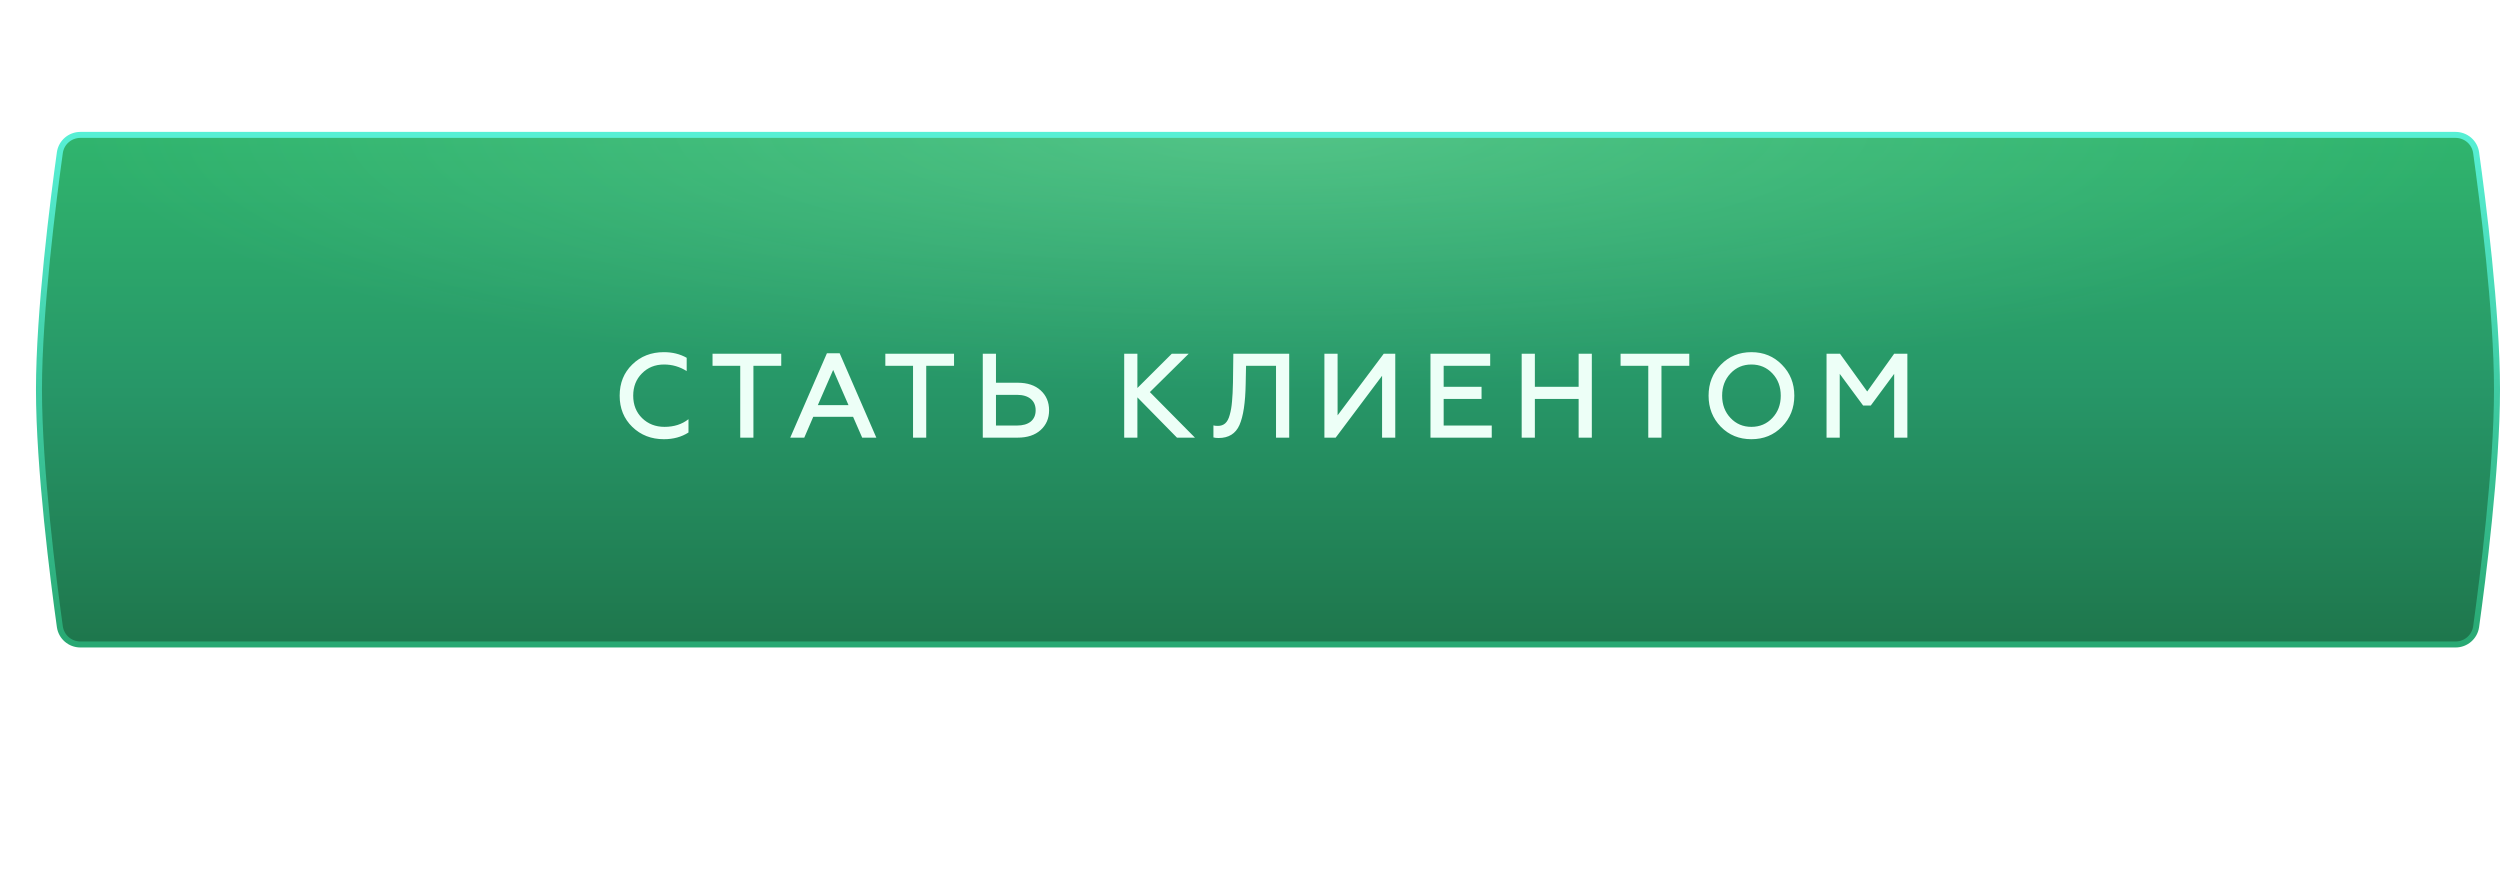
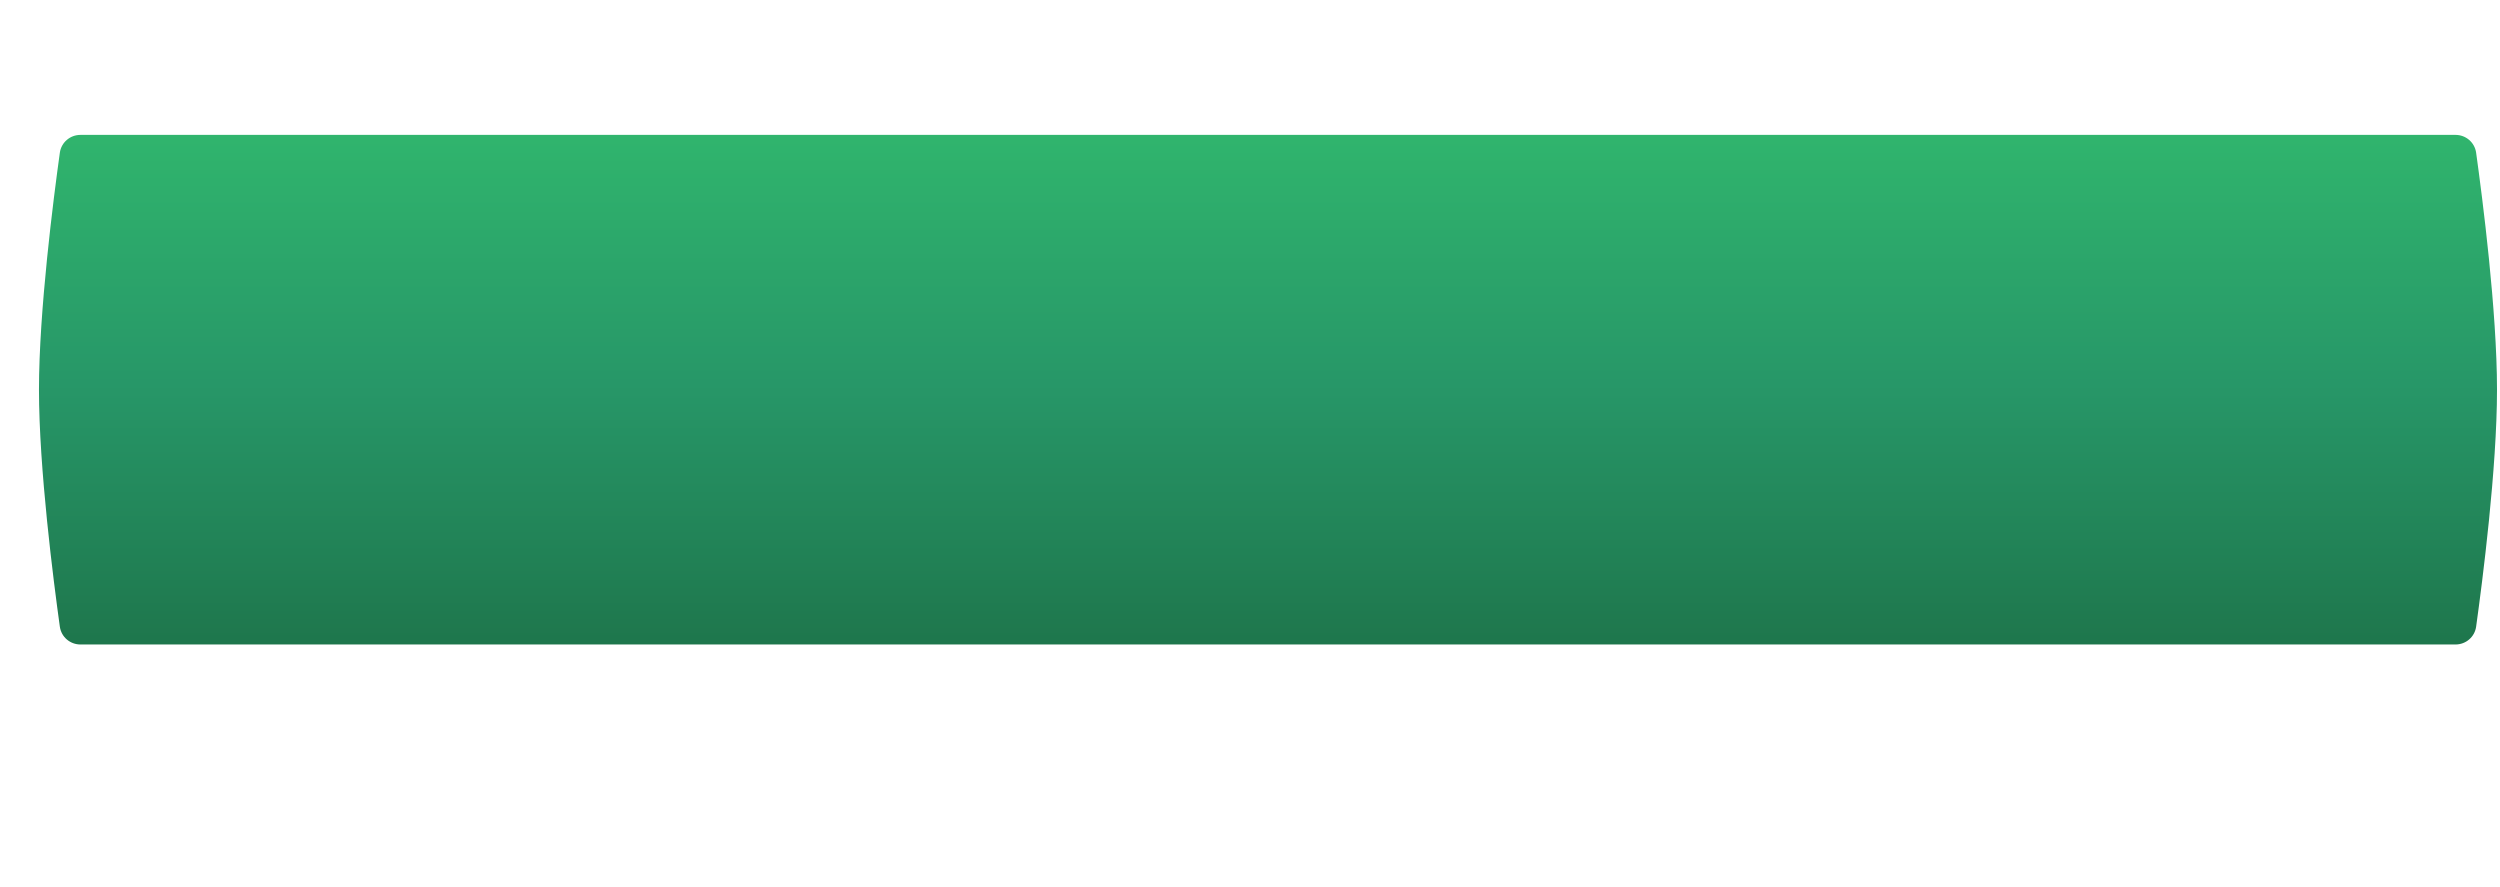
<svg xmlns="http://www.w3.org/2000/svg" width="417" height="148" viewBox="0 0 417 148" fill="none">
  <g filter="url(#filter0_f_519_3395)">
-     <ellipse cx="207.573" cy="73.591" rx="156.906" ry="23.479" fill="#23FF61" />
-   </g>
+     </g>
  <path d="M9.982 25.471C10.221 23.763 11.685 22.5 13.415 22.5H409.585C411.315 22.5 412.779 23.763 413.018 25.471C414.081 33.099 416.5 51.89 416.5 65C416.5 78.11 414.081 96.901 413.018 104.529C412.779 106.237 411.315 107.5 409.585 107.5H13.415C11.685 107.5 10.221 106.237 9.982 104.529C8.919 96.901 6.5 78.11 6.5 65C6.5 51.89 8.919 33.099 9.982 25.471Z" fill="url(#paint0_linear_519_3395)" />
-   <path d="M9.982 25.471C10.221 23.763 11.685 22.5 13.415 22.5H409.585C411.315 22.5 412.779 23.763 413.018 25.471C414.081 33.099 416.5 51.89 416.5 65C416.5 78.11 414.081 96.901 413.018 104.529C412.779 106.237 411.315 107.5 409.585 107.5H13.415C11.685 107.5 10.221 106.237 9.982 104.529C8.919 96.901 6.5 78.11 6.5 65C6.5 51.89 8.919 33.099 9.982 25.471Z" fill="url(#paint1_radial_519_3395)" fill-opacity="0.2" />
-   <path d="M9.982 25.471C10.221 23.763 11.685 22.5 13.415 22.5H409.585C411.315 22.5 412.779 23.763 413.018 25.471C414.081 33.099 416.5 51.89 416.5 65C416.5 78.11 414.081 96.901 413.018 104.529C412.779 106.237 411.315 107.5 409.585 107.5H13.415C11.685 107.5 10.221 106.237 9.982 104.529C8.919 96.901 6.5 78.11 6.5 65C6.5 51.89 8.919 33.099 9.982 25.471Z" stroke="url(#paint2_linear_519_3395)" />
-   <path d="M110.739 73.26C108.645 73.26 106.892 72.58 105.479 71.22C104.065 69.847 103.359 68.107 103.359 66C103.359 63.893 104.059 62.16 105.459 60.8C106.859 59.427 108.619 58.74 110.739 58.74C112.165 58.74 113.432 59.053 114.539 59.68V61.9C113.392 61.167 112.132 60.8 110.759 60.8C109.279 60.8 108.052 61.293 107.079 62.28C106.105 63.253 105.619 64.493 105.619 66C105.619 67.52 106.112 68.767 107.099 69.74C108.099 70.713 109.345 71.2 110.839 71.2C112.425 71.2 113.759 70.773 114.839 69.92V72.14C113.679 72.887 112.312 73.26 110.739 73.26ZM118.851 59H130.311V61.02H125.671V73H123.471V61.02H118.851V59ZM131.812 73L137.932 58.92H140.052L146.172 73H143.812L142.292 69.52H135.652L134.152 73H131.812ZM136.412 67.58H141.532L138.972 61.7L136.412 67.58ZM147.674 59H159.134V61.02H154.494V73H152.294V61.02H147.674V59ZM163.928 73V59H166.128V63.84H169.748C171.374 63.84 172.654 64.267 173.588 65.12C174.521 65.973 174.988 67.08 174.988 68.44C174.988 69.787 174.514 70.887 173.568 71.74C172.634 72.58 171.361 73 169.748 73H163.928ZM166.128 70.98H169.628C170.614 70.98 171.381 70.76 171.928 70.32C172.474 69.867 172.747 69.24 172.747 68.44C172.747 67.627 172.474 66.993 171.928 66.54C171.381 66.087 170.614 65.86 169.628 65.86H166.128V70.98ZM187.517 73V59H189.717V64.72L195.457 59H198.277L191.797 65.4L199.317 73H196.317L189.717 66.28V73H187.517ZM202.4 72.96V70.96C202.573 71.013 202.82 71.04 203.14 71.04C203.633 71.04 204.04 70.9 204.36 70.62C204.693 70.327 204.947 69.853 205.12 69.2C205.307 68.547 205.433 67.807 205.5 66.98C205.58 66.153 205.633 65.093 205.66 63.8L205.72 59H215.04V73H212.84V61.02H207.84L207.78 64.02C207.727 67.167 207.38 69.46 206.74 70.9C206.1 72.34 204.94 73.06 203.26 73.06C202.887 73.06 202.6 73.027 202.4 72.96ZM220.91 73V59H223.11V69.28L230.81 59H232.73V73H230.53V62.68L222.79 73H220.91ZM238.603 73V59H248.563V61.02H240.803V64.52H247.123V66.54H240.803V70.98H248.823V73H238.603ZM253.816 73V59H256.016V64.52H263.316V59H265.516V73H263.316V66.54H256.016V73H253.816ZM270.312 59H281.772V61.02H277.132V73H274.932V61.02H270.312V59ZM292.131 71.2C293.531 71.2 294.697 70.707 295.631 69.72C296.564 68.733 297.031 67.493 297.031 66C297.031 64.507 296.564 63.267 295.631 62.28C294.697 61.293 293.531 60.8 292.131 60.8C290.744 60.8 289.584 61.293 288.651 62.28C287.717 63.267 287.251 64.507 287.251 66C287.251 67.493 287.717 68.733 288.651 69.72C289.584 70.707 290.744 71.2 292.131 71.2ZM297.231 71.18C295.871 72.567 294.171 73.26 292.131 73.26C290.091 73.26 288.391 72.567 287.031 71.18C285.671 69.78 284.991 68.053 284.991 66C284.991 63.947 285.671 62.227 287.031 60.84C288.391 59.44 290.091 58.74 292.131 58.74C294.171 58.74 295.871 59.44 297.231 60.84C298.604 62.227 299.291 63.947 299.291 66C299.291 68.053 298.604 69.78 297.231 71.18ZM304.668 73V59H306.908L311.448 65.3L315.948 59H318.148V73H315.948V62.36L312.048 67.64H310.768L306.868 62.36V73H304.668Z" fill="#EDFFF7" />
  <defs>
    <filter id="filter0_f_519_3395" x="0.667" y="0.112" width="413.812" height="146.957" filterUnits="userSpaceOnUse" color-interpolation-filters="sRGB">
      <feFlood flood-opacity="0" result="BackgroundImageFix" />
      <feBlend mode="normal" in="SourceGraphic" in2="BackgroundImageFix" result="shape" />
      <feGaussianBlur stdDeviation="25" result="effect1_foregroundBlur_519_3395" />
    </filter>
    <linearGradient id="paint0_linear_519_3395" x1="204.324" y1="22" x2="204.324" y2="108" gradientUnits="userSpaceOnUse">
      <stop stop-color="#30B56D" />
      <stop offset="0.488" stop-color="#279768" />
      <stop offset="1" stop-color="#1E764C" />
    </linearGradient>
    <radialGradient id="paint1_radial_519_3395" cx="0" cy="0" r="1" gradientUnits="userSpaceOnUse" gradientTransform="translate(212.152 22) rotate(90) scale(43 199.741)">
      <stop stop-color="#DBFFEE" />
      <stop offset="1" stop-color="#C0FFE8" stop-opacity="0" />
    </radialGradient>
    <linearGradient id="paint2_linear_519_3395" x1="211.5" y1="22" x2="211.5" y2="108" gradientUnits="userSpaceOnUse">
      <stop stop-color="#57F0D5" />
      <stop offset="1" stop-color="#28A872" />
    </linearGradient>
  </defs>
</svg>